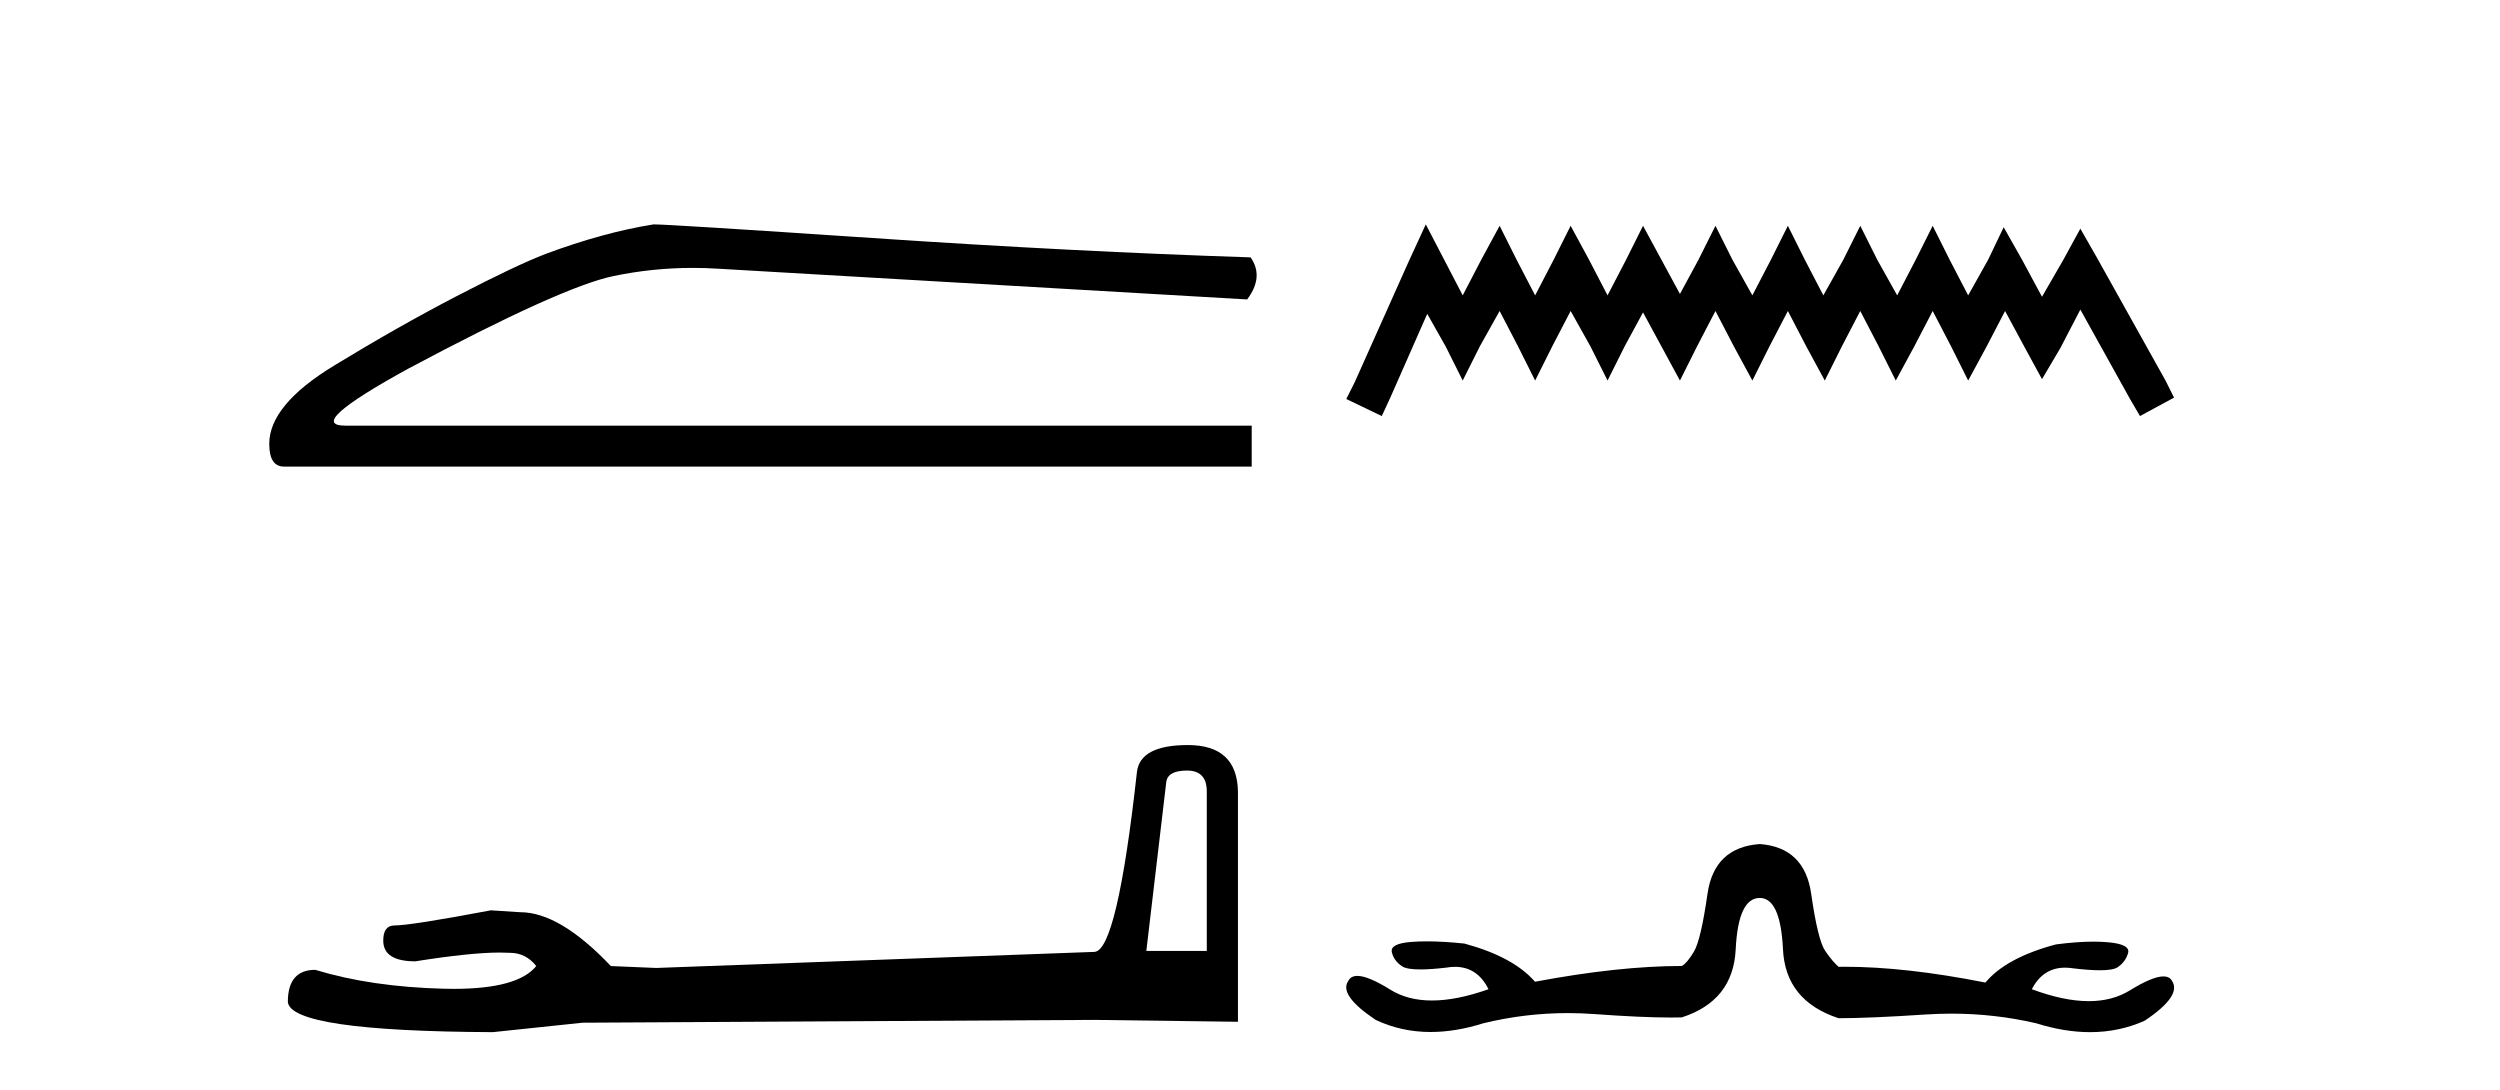
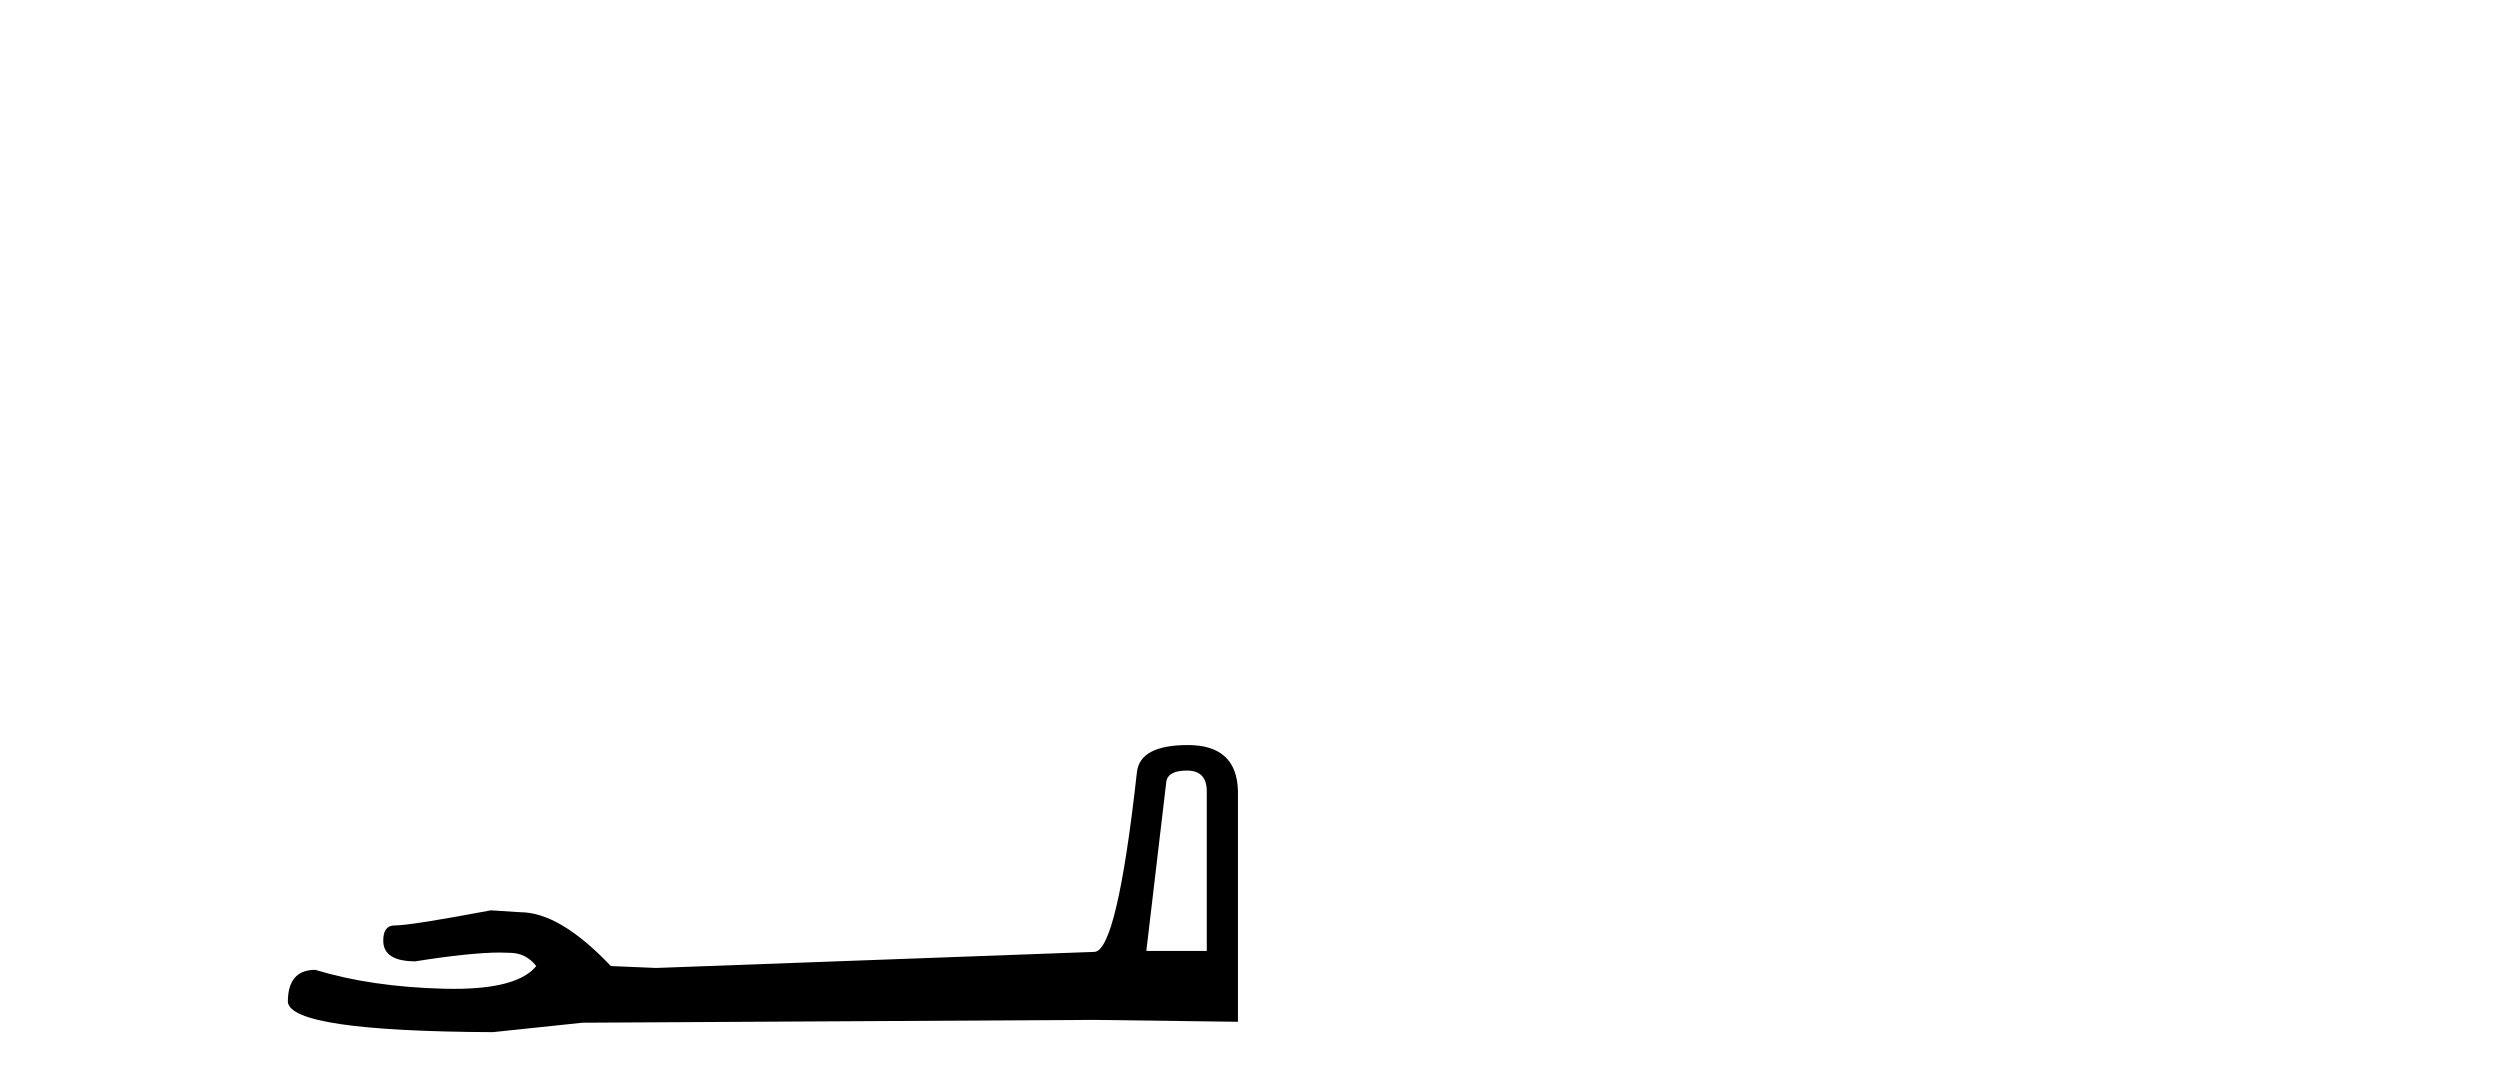
<svg xmlns="http://www.w3.org/2000/svg" width="94.0" height="41.0">
-   <path d="M 24.575 8.437 Q 22.694 8.736 20.514 9.548 Q 19.402 9.976 17.179 11.13 Q 14.955 12.285 12.54 13.76 Q 10.124 15.235 10.124 16.689 Q 10.124 17.544 10.68 17.544 L 47.064 17.544 L 47.064 16.004 L 12.989 16.004 Q 11.45 16.004 15.34 13.867 Q 21.112 10.788 23.058 10.382 Q 24.536 10.073 26.051 10.073 Q 26.53 10.073 27.012 10.104 L 46.893 11.259 Q 47.535 10.404 47.022 9.677 Q 40.437 9.463 32.806 8.95 Q 25.174 8.437 24.575 8.437 Z" style="fill:#000000;stroke:none" />
  <path d="M 44.629 28.973 Q 45.375 28.973 45.375 29.754 L 45.375 35.755 L 43.102 35.755 L 43.848 29.435 Q 43.884 28.973 44.629 28.973 ZM 44.665 28.014 Q 42.854 28.014 42.747 29.044 Q 42.002 35.755 41.149 35.791 L 24.672 36.395 L 22.968 36.324 Q 21.05 34.299 19.559 34.299 Q 19.026 34.264 18.458 34.228 Q 15.44 34.797 14.836 34.797 Q 14.41 34.797 14.41 35.365 Q 14.41 36.146 15.617 36.146 Q 17.691 35.816 18.798 35.816 Q 18.999 35.816 19.168 35.826 Q 19.772 35.826 20.163 36.324 Q 19.47 37.181 17.063 37.181 Q 16.878 37.181 16.683 37.176 Q 13.948 37.105 11.853 36.466 Q 10.823 36.466 10.823 37.673 Q 10.93 38.774 18.529 38.809 L 21.903 38.454 L 41.149 38.348 L 46.547 38.419 L 46.547 29.754 Q 46.511 28.014 44.665 28.014 Z" style="fill:#000000;stroke:none" />
-   <path d="M 53.61 8.437 L 52.97 9.825 L 50.941 14.363 L 50.621 15.003 L 51.955 15.644 L 52.276 14.95 L 53.664 11.8 L 54.358 13.028 L 54.998 14.309 L 55.639 13.028 L 56.386 11.693 L 57.08 13.028 L 57.721 14.309 L 58.362 13.028 L 59.056 11.693 L 59.803 13.028 L 60.444 14.309 L 61.084 13.028 L 61.778 11.747 L 62.472 13.028 L 63.166 14.309 L 63.807 13.028 L 64.501 11.693 L 65.195 13.028 L 65.889 14.309 L 66.53 13.028 L 67.224 11.693 L 67.918 13.028 L 68.612 14.309 L 69.252 13.028 L 69.946 11.693 L 70.64 13.028 L 71.281 14.309 L 71.975 13.028 L 72.669 11.693 L 73.363 13.028 L 74.003 14.309 L 74.697 13.028 L 75.391 11.693 L 76.139 13.081 L 76.779 14.256 L 77.473 13.081 L 78.221 11.64 L 80.089 15.003 L 80.463 15.644 L 81.744 14.95 L 81.424 14.309 L 78.861 9.718 L 78.221 8.597 L 77.58 9.771 L 76.779 11.159 L 76.032 9.771 L 75.338 8.544 L 74.751 9.771 L 74.003 11.106 L 73.309 9.771 L 72.669 8.49 L 72.028 9.771 L 71.334 11.106 L 70.587 9.771 L 69.946 8.49 L 69.306 9.771 L 68.558 11.106 L 67.864 9.771 L 67.224 8.49 L 66.583 9.771 L 65.889 11.106 L 65.142 9.771 L 64.501 8.49 L 63.86 9.771 L 63.166 11.053 L 62.472 9.771 L 61.778 8.49 L 61.138 9.771 L 60.444 11.106 L 59.75 9.771 L 59.056 8.49 L 58.415 9.771 L 57.721 11.106 L 57.027 9.771 L 56.386 8.49 L 55.692 9.771 L 54.998 11.106 L 54.304 9.771 L 53.61 8.437 Z" style="fill:#000000;stroke:none" />
-   <path d="M 66.167 31.736 Q 64.452 31.86 64.202 33.607 Q 63.952 35.354 63.687 35.79 Q 63.422 36.227 63.235 36.321 Q 60.865 36.321 57.715 36.913 Q 56.904 35.977 55.063 35.478 Q 54.273 35.395 53.649 35.395 Q 53.338 35.395 53.067 35.416 Q 52.256 35.478 52.334 35.806 Q 52.412 36.133 52.724 36.336 Q 52.9 36.451 53.406 36.451 Q 53.794 36.451 54.377 36.383 Q 54.55 36.353 54.707 36.353 Q 55.548 36.353 55.968 37.194 Q 54.772 37.619 53.841 37.619 Q 52.929 37.619 52.272 37.209 Q 51.445 36.694 51.037 36.694 Q 50.791 36.694 50.697 36.882 Q 50.323 37.412 51.726 38.348 Q 52.686 38.803 53.792 38.803 Q 54.733 38.803 55.781 38.473 Q 57.349 38.092 58.954 38.092 Q 59.455 38.092 59.96 38.13 Q 61.728 38.259 62.824 38.259 Q 63.043 38.259 63.235 38.254 Q 65.169 37.63 65.262 35.697 Q 65.356 33.763 66.167 33.763 Q 66.947 33.763 67.04 35.697 Q 67.134 37.63 69.13 38.285 Q 70.284 38.285 72.405 38.145 Q 72.894 38.113 73.379 38.113 Q 74.994 38.113 76.553 38.473 Q 77.622 38.809 78.587 38.809 Q 79.679 38.809 80.639 38.379 Q 82.042 37.443 81.668 36.882 Q 81.578 36.713 81.345 36.713 Q 80.934 36.713 80.078 37.241 Q 79.425 37.643 78.537 37.643 Q 77.599 37.643 76.397 37.194 Q 76.815 36.384 77.649 36.384 Q 77.811 36.384 77.988 36.414 Q 78.571 36.482 78.957 36.482 Q 79.458 36.482 79.625 36.367 Q 79.922 36.165 80.015 35.837 Q 80.109 35.51 79.298 35.432 Q 79.027 35.406 78.716 35.406 Q 78.092 35.406 77.302 35.51 Q 75.43 36.009 74.651 36.944 Q 71.65 36.35 69.357 36.35 Q 69.243 36.35 69.13 36.352 Q 68.912 36.165 68.631 35.759 Q 68.35 35.354 68.101 33.607 Q 67.851 31.86 66.167 31.736 Z" style="fill:#000000;stroke:none" />
</svg>